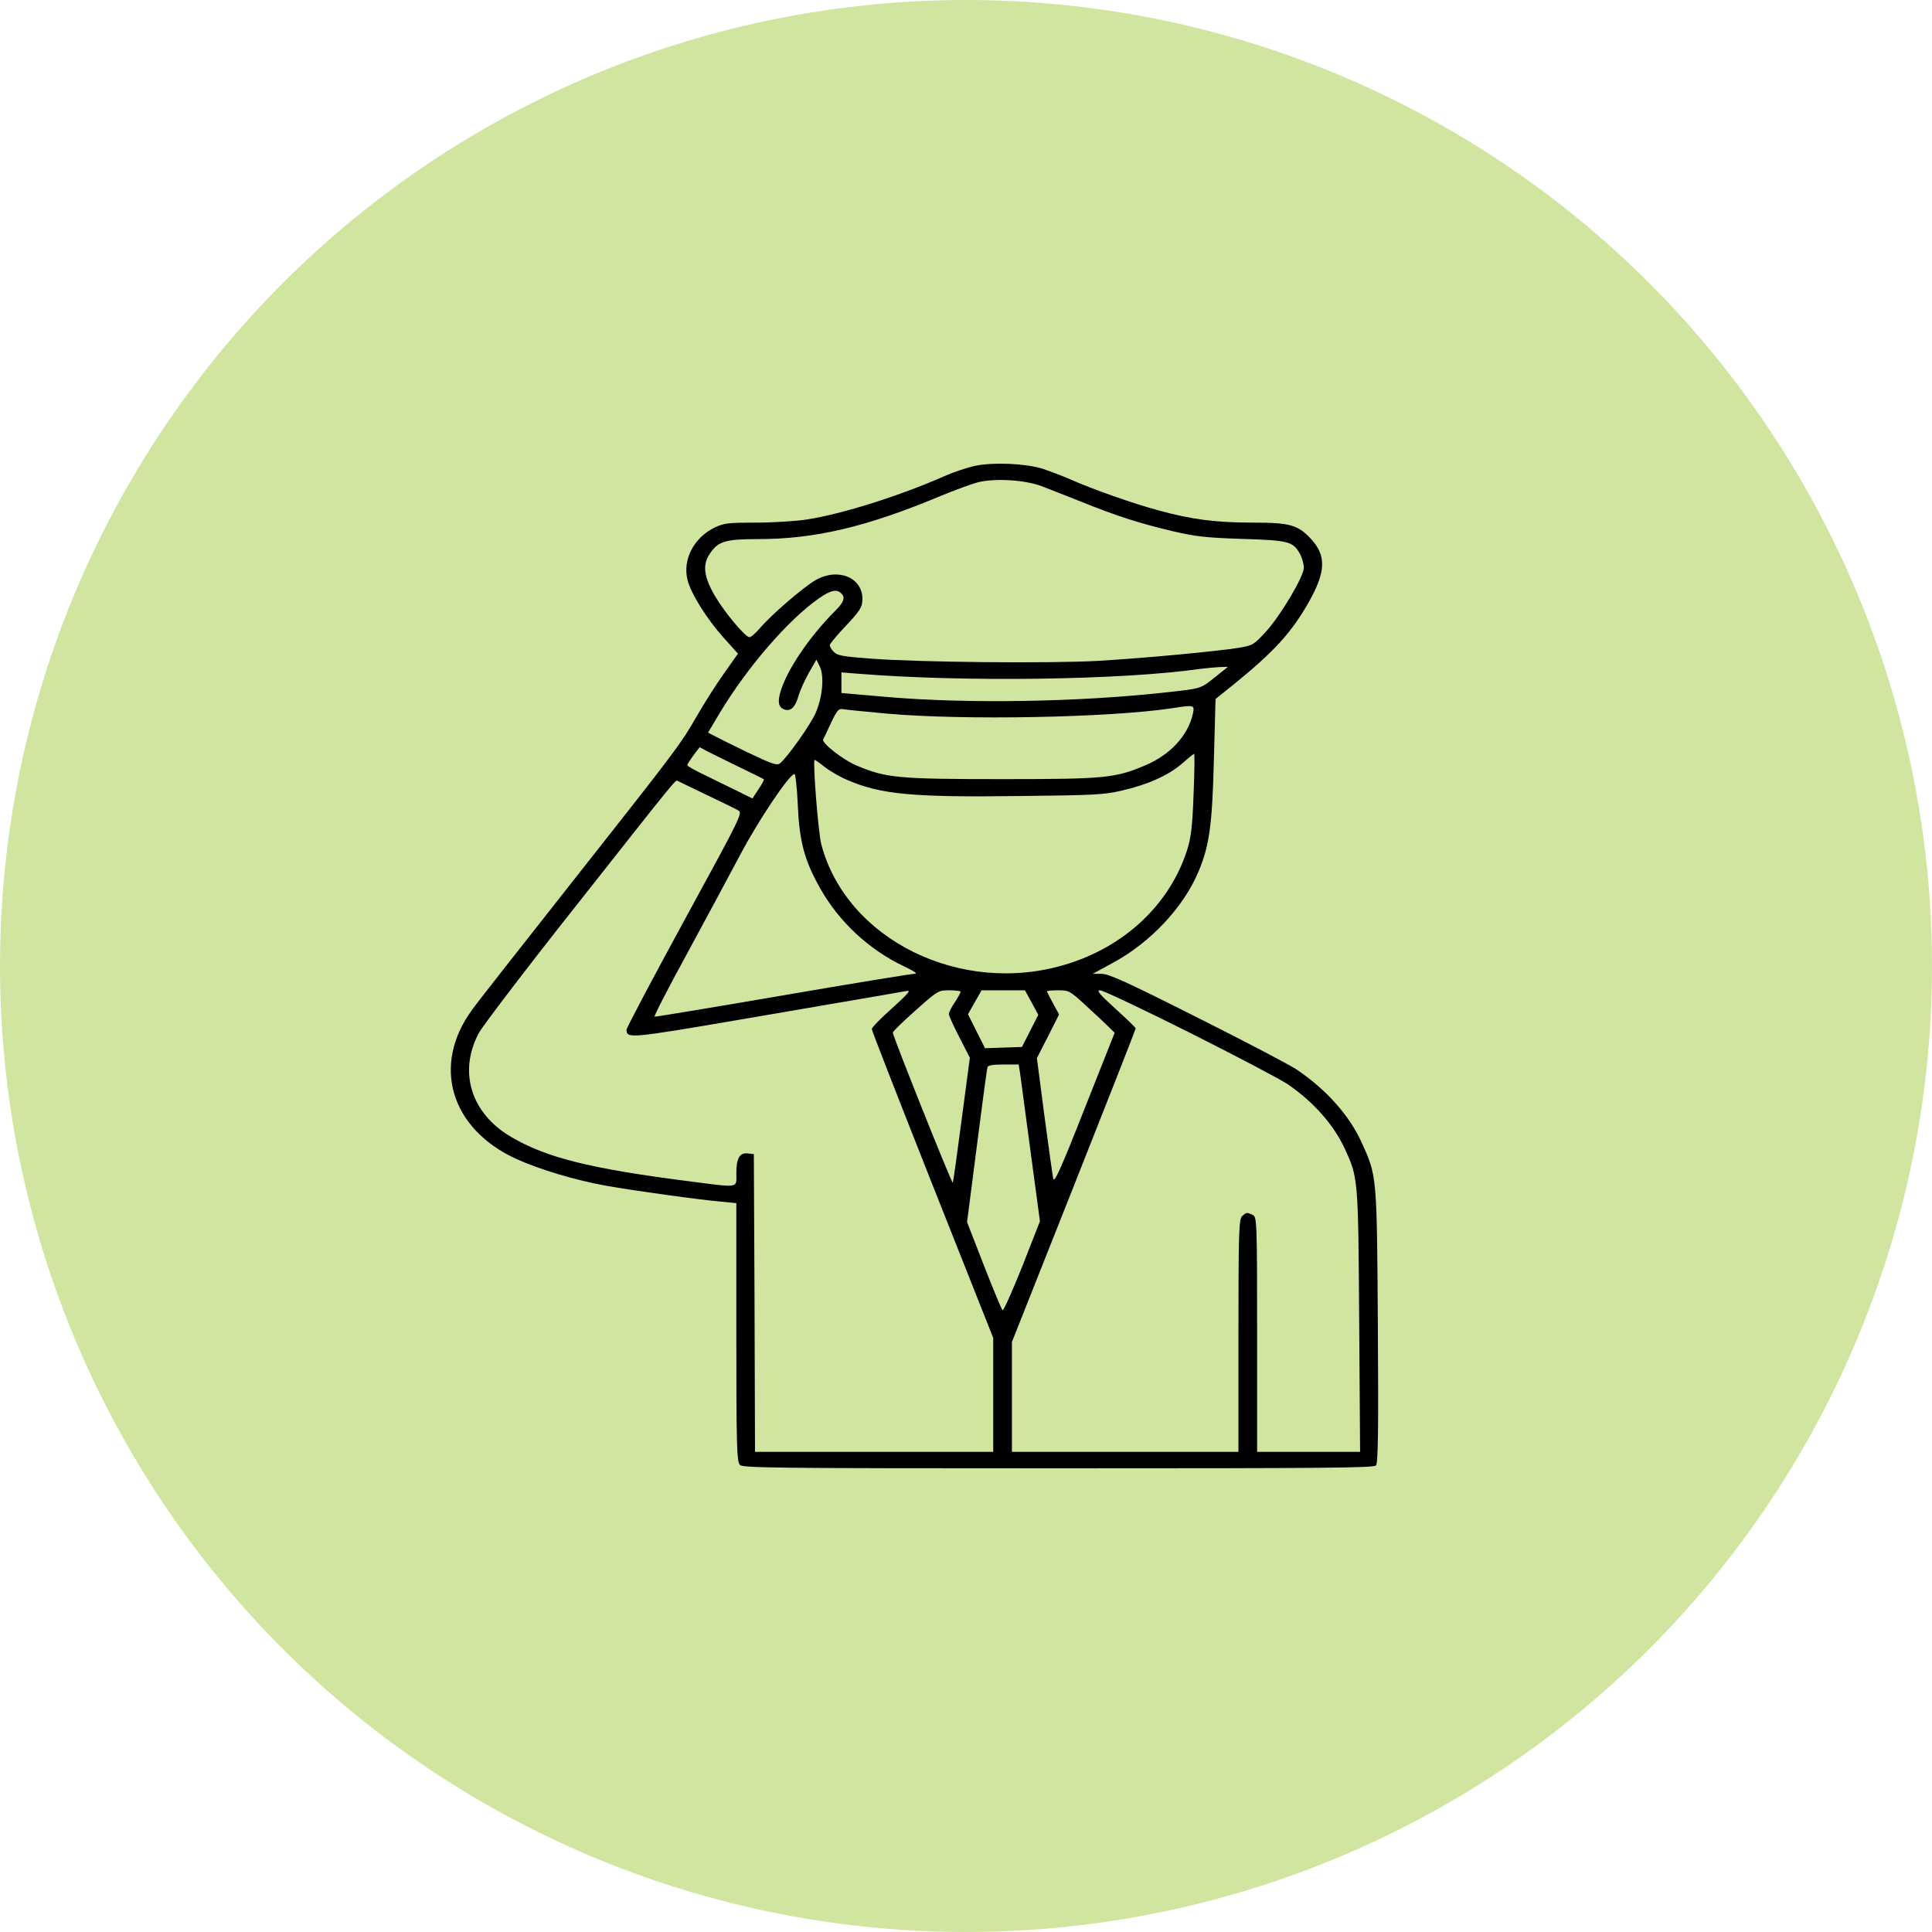
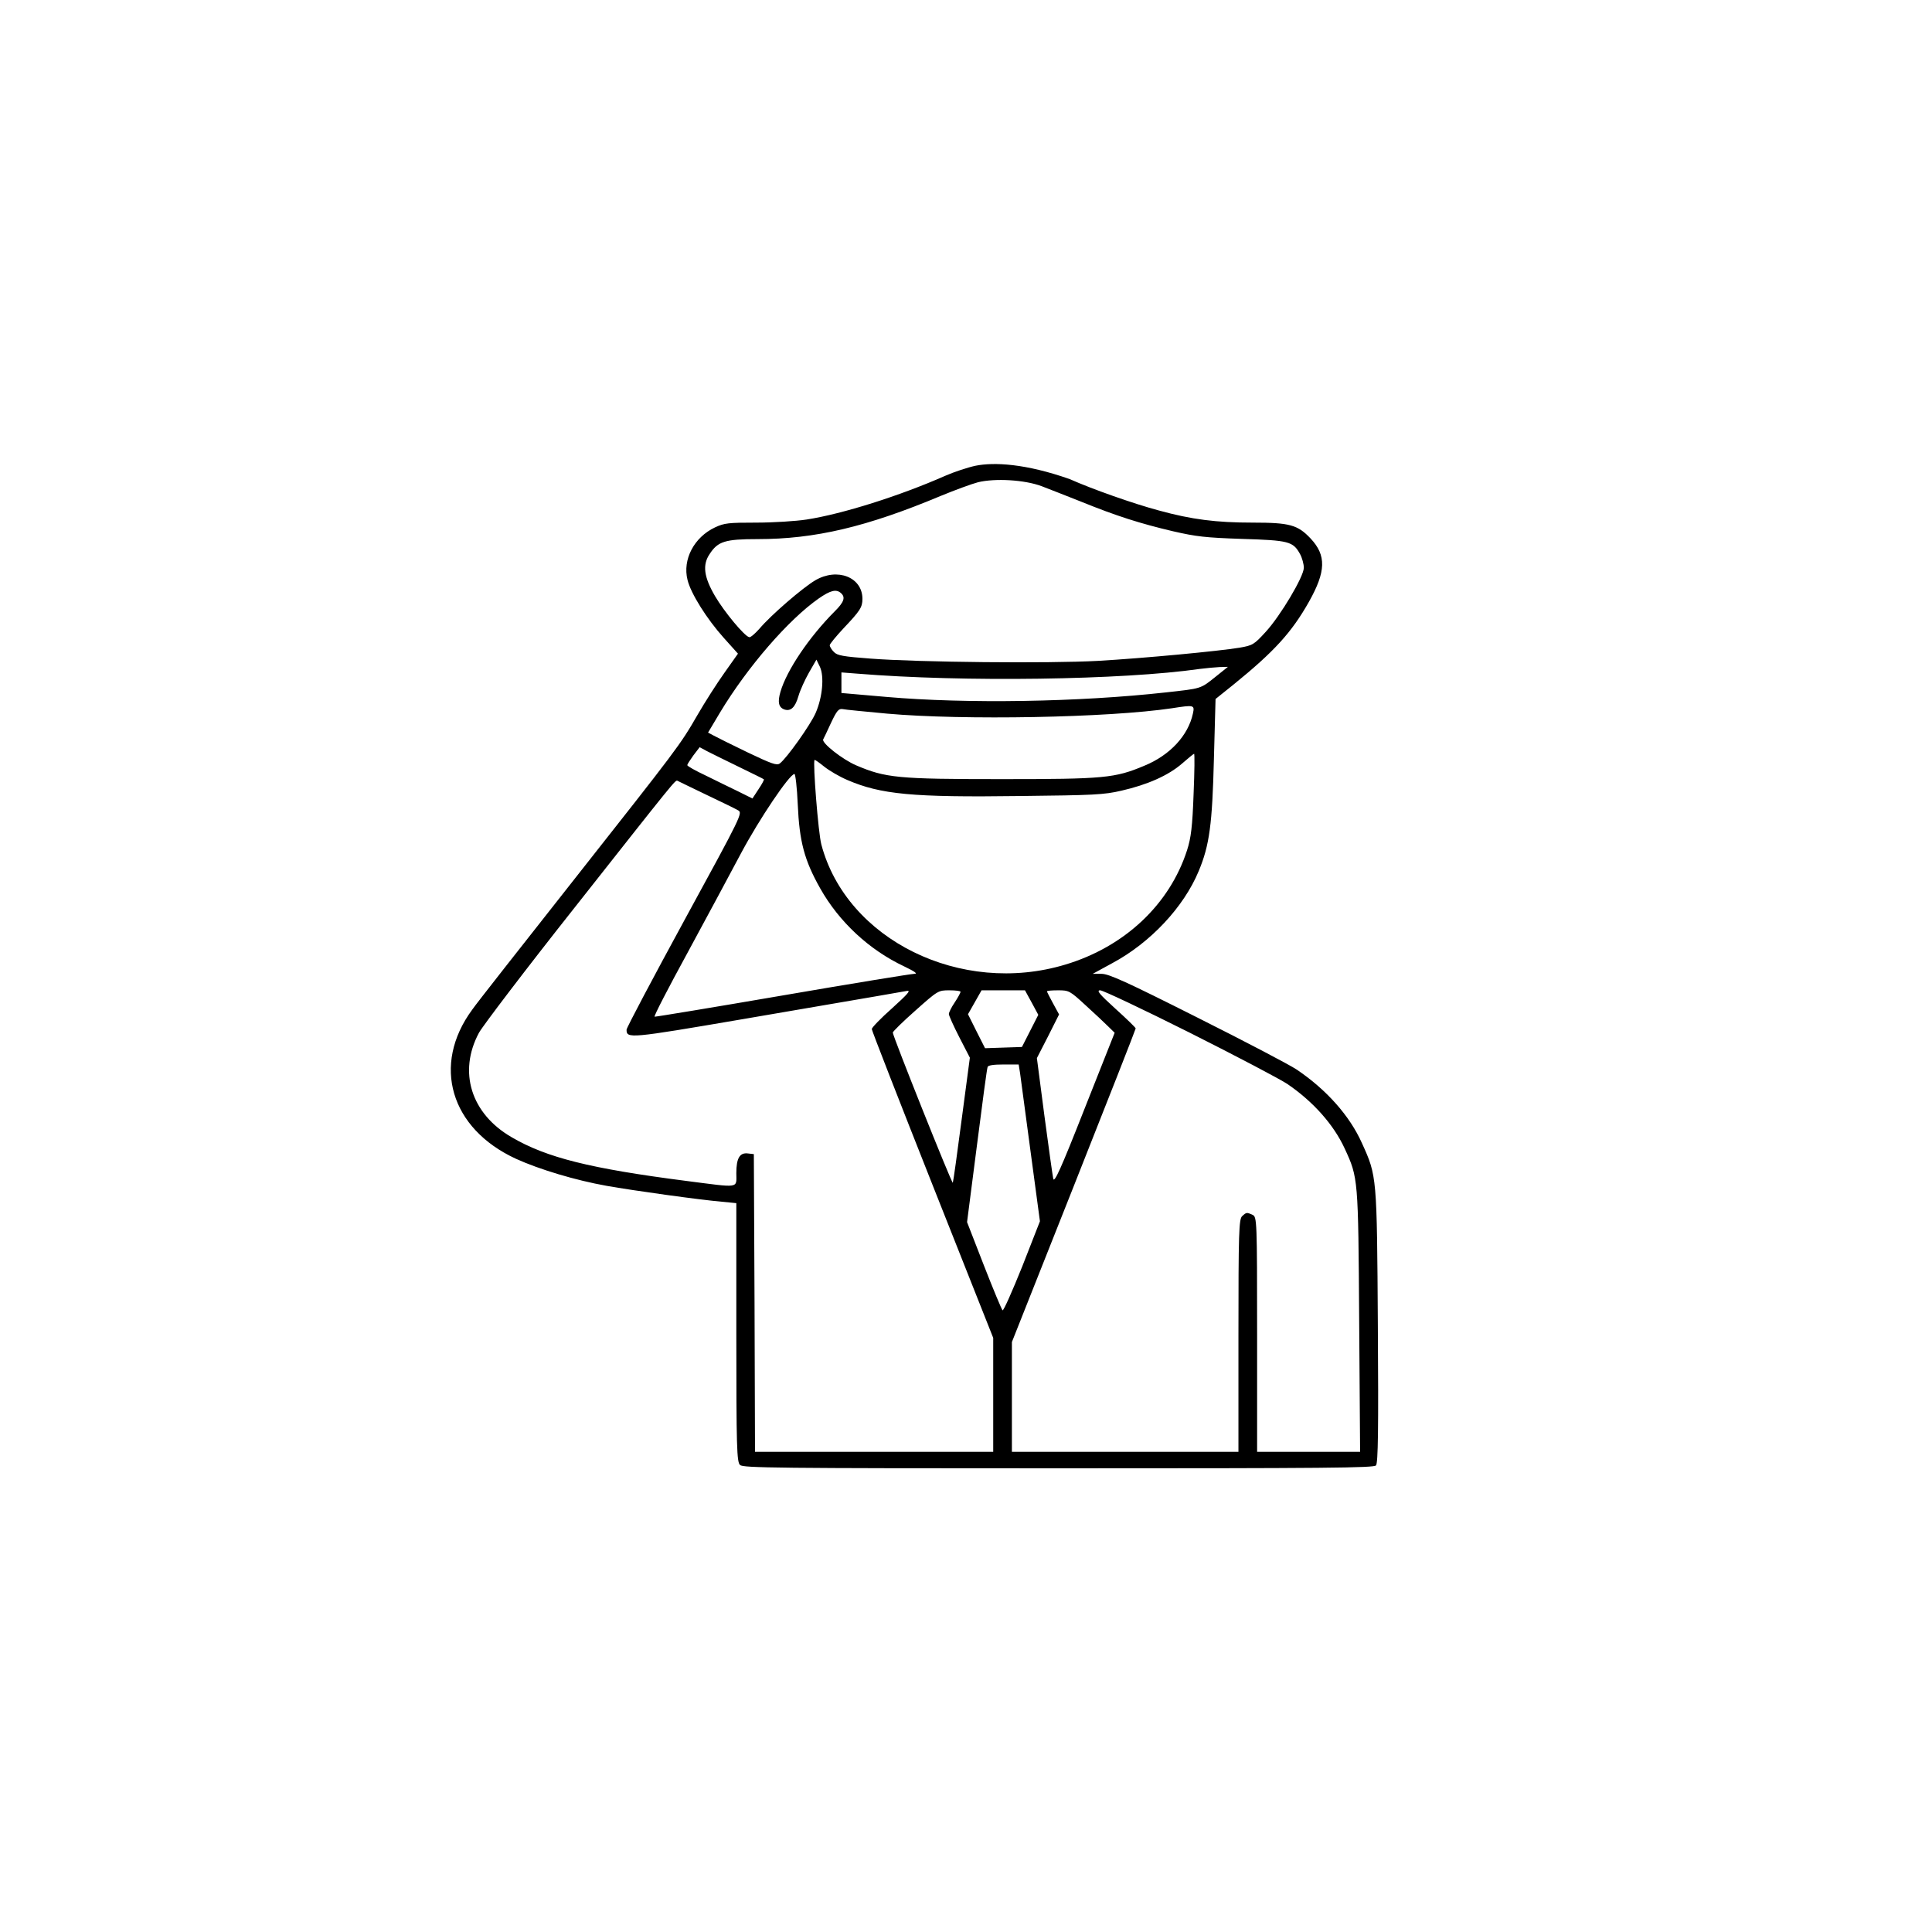
<svg xmlns="http://www.w3.org/2000/svg" width="150" height="150" fill="none">
-   <circle cx="75" cy="75" r="75" fill="#D0E5A0" />
-   <path d="M75.735 36.161C75.137 36.289 74.067 36.641 73.378 36.945C69.861 38.497 65.418 39.904 62.626 40.336C61.792 40.464 60.033 40.576 58.709 40.576C56.552 40.576 56.243 40.608 55.518 40.944C53.886 41.712 52.98 43.44 53.379 45.023C53.632 46.079 54.883 48.062 56.189 49.518L57.295 50.75L56.243 52.238C55.663 53.053 54.72 54.525 54.158 55.501C52.78 57.884 52.671 58.012 44.476 68.41C40.559 73.385 37.024 77.864 36.661 78.392C33.506 82.679 34.957 87.622 40.07 89.973C41.865 90.789 44.675 91.637 47.105 92.069C49.172 92.437 54.34 93.157 56.044 93.301L57.168 93.412V103.458C57.168 112.368 57.204 113.52 57.458 113.744C57.712 113.968 60.196 114 82.172 114C103.096 114 106.65 113.968 106.831 113.776C106.995 113.6 107.031 110.929 106.976 102.93C106.904 91.285 106.904 91.317 105.743 88.758C104.801 86.646 103.006 84.615 100.685 83.047C100.141 82.679 96.659 80.855 92.96 79C87.43 76.216 86.088 75.609 85.526 75.609H84.837L86.361 74.777C89.316 73.193 91.909 70.426 93.069 67.626C93.903 65.627 94.121 64.011 94.248 58.908L94.375 54.269L95.771 53.149C98.926 50.59 100.286 49.102 101.628 46.719C102.951 44.367 102.987 43.12 101.754 41.808C100.757 40.752 100.141 40.576 97.276 40.576C94.429 40.576 92.525 40.336 89.969 39.632C87.992 39.105 84.783 37.969 83.061 37.201C82.426 36.929 81.465 36.561 80.921 36.385C79.615 35.985 77.168 35.873 75.735 36.161ZM80.867 37.745C81.447 37.969 82.843 38.513 83.967 38.961C86.687 40.064 88.554 40.656 91.075 41.248C92.888 41.664 93.595 41.744 96.424 41.84C100.068 41.952 100.395 42.032 100.939 43.024C101.102 43.328 101.229 43.807 101.229 44.079C101.229 44.767 99.415 47.807 98.273 49.054C97.367 50.046 97.258 50.11 96.242 50.286C94.592 50.558 88.844 51.102 85.236 51.31C81.465 51.518 71.347 51.422 67.594 51.134C65.454 50.974 65.001 50.894 64.747 50.622C64.566 50.446 64.421 50.206 64.421 50.094C64.421 49.998 64.91 49.406 65.491 48.782C66.778 47.423 66.959 47.151 66.959 46.495C66.959 44.815 65.019 44.047 63.297 45.055C62.318 45.631 59.834 47.775 58.963 48.814C58.619 49.198 58.274 49.502 58.165 49.47C57.785 49.374 56.243 47.519 55.518 46.287C54.648 44.799 54.521 43.855 55.101 43.008C55.736 42.032 56.298 41.856 58.818 41.856C63.279 41.856 67.286 40.912 73.052 38.497C74.14 38.049 75.445 37.569 75.935 37.441C77.258 37.121 79.543 37.249 80.867 37.745ZM65.291 46.047C65.654 46.367 65.545 46.735 64.802 47.471C62.825 49.454 61.085 52.03 60.595 53.709C60.359 54.509 60.45 54.925 60.903 55.085C61.393 55.245 61.737 54.925 61.991 54.045C62.118 53.597 62.499 52.766 62.807 52.222L63.387 51.214L63.659 51.774C64.004 52.526 63.859 54.125 63.333 55.341C62.934 56.269 61.066 58.892 60.541 59.276C60.305 59.452 59.888 59.292 58.038 58.412C56.806 57.82 55.627 57.228 55.391 57.1L54.974 56.877L55.899 55.325C58.038 51.774 61.212 48.111 63.569 46.463C64.493 45.823 64.929 45.727 65.291 46.047ZM94.338 52.574C93.196 53.485 93.287 53.453 90.531 53.757C83.768 54.509 75.064 54.653 68.827 54.109L65.328 53.805V53.005V52.206L66.561 52.302C74.774 52.973 87.158 52.797 93.16 51.934C93.668 51.87 94.357 51.806 94.701 51.79L95.336 51.774L94.338 52.574ZM92.616 55.405C92.253 57.1 90.839 58.636 88.844 59.452C86.56 60.412 85.744 60.492 77.748 60.492C69.697 60.492 68.754 60.396 66.47 59.42C65.418 58.972 63.768 57.676 63.913 57.404C63.95 57.34 64.221 56.781 64.512 56.141C64.965 55.181 65.11 55.005 65.418 55.053C65.618 55.101 67.177 55.245 68.863 55.405C74.792 55.933 86.052 55.725 90.984 54.989C92.725 54.717 92.761 54.733 92.616 55.405ZM57.349 59.532C58.401 60.044 59.29 60.476 59.308 60.508C59.344 60.524 59.163 60.876 58.891 61.276L58.419 61.995L57.295 61.436C56.679 61.132 55.536 60.588 54.775 60.204C53.995 59.836 53.36 59.484 53.36 59.404C53.36 59.34 53.578 59.004 53.832 58.652L54.321 58.012L54.883 58.316C55.192 58.476 56.298 59.02 57.349 59.532ZM92.67 61.644C92.58 64.171 92.471 65.051 92.163 66.011C90.803 70.234 87.303 73.513 82.716 74.889C74.611 77.336 65.726 72.969 63.768 65.563C63.532 64.683 63.097 59.18 63.242 59.004C63.279 58.972 63.605 59.212 63.986 59.516C64.385 59.836 65.182 60.3 65.781 60.556C68.374 61.675 70.821 61.916 79.18 61.803C84.928 61.739 85.69 61.708 87.068 61.388C89.098 60.924 90.712 60.204 91.764 59.292C92.235 58.876 92.652 58.54 92.707 58.524C92.761 58.508 92.743 59.916 92.67 61.644ZM61.937 62.443C62.064 65.339 62.444 66.778 63.678 68.97C65.146 71.577 67.485 73.753 70.205 75.033C71.039 75.433 71.275 75.609 70.985 75.609C70.749 75.609 66.143 76.36 60.758 77.288C55.355 78.216 50.895 78.952 50.822 78.936C50.749 78.904 51.892 76.696 53.36 74.009C54.811 71.321 56.697 67.834 57.531 66.251C58.927 63.627 61.302 60.092 61.683 60.092C61.755 60.092 61.882 61.148 61.937 62.443ZM54.811 61.691C55.953 62.235 57.078 62.779 57.295 62.907C57.676 63.115 57.621 63.227 53.161 71.401C50.677 75.96 48.646 79.799 48.646 79.944C48.646 80.647 48.864 80.631 57.658 79.128C68.881 77.208 69.879 77.032 70.404 76.936C70.749 76.872 70.495 77.16 69.262 78.28C68.392 79.048 67.685 79.784 67.685 79.895C67.685 80.007 69.806 85.446 72.399 91.989L77.113 103.874V108.305V112.72H67.866H58.619L58.582 101.155L58.528 89.605L58.093 89.557C57.44 89.461 57.168 89.909 57.168 91.077C57.168 92.293 57.513 92.229 53.27 91.685C45.818 90.725 42.427 89.877 39.725 88.294C36.57 86.47 35.555 83.223 37.187 80.183C37.477 79.656 40.831 75.24 44.657 70.41C52.454 60.524 52.436 60.54 52.599 60.62C52.671 60.668 53.669 61.132 54.811 61.691ZM74.575 77C74.575 77.08 74.375 77.448 74.121 77.832C73.868 78.2 73.668 78.616 73.668 78.728C73.668 78.84 74.031 79.656 74.484 80.535L75.3 82.119L74.665 86.902C74.321 89.541 74.013 91.749 73.976 91.829C73.922 91.973 69.317 80.455 69.317 80.168C69.317 80.088 70.114 79.304 71.075 78.456C72.816 76.904 72.852 76.888 73.704 76.888C74.194 76.888 74.575 76.936 74.575 77ZM80.105 77.848L80.613 78.792L79.978 80.04L79.343 81.287L77.911 81.335L76.479 81.383L75.808 80.055L75.155 78.744L75.681 77.816L76.207 76.888H77.893H79.579L80.105 77.848ZM84.275 78.04C84.982 78.68 85.78 79.432 86.052 79.704L86.542 80.183L84.203 86.086C82.353 90.789 81.846 91.893 81.773 91.509C81.719 91.253 81.41 89.046 81.084 86.598L80.504 82.151L81.374 80.455L82.226 78.76L81.755 77.896C81.501 77.432 81.284 77 81.284 76.968C81.284 76.92 81.664 76.888 82.154 76.888C82.988 76.888 83.061 76.92 84.275 78.04ZM92.38 80.183C96.007 82.007 99.415 83.799 99.959 84.167C101.954 85.526 103.549 87.318 104.402 89.174C105.453 91.445 105.453 91.477 105.526 102.515L105.598 112.72H101.609H97.602V103.602C97.602 94.756 97.584 94.484 97.258 94.324C96.804 94.116 96.768 94.116 96.442 94.42C96.188 94.644 96.152 95.7 96.152 103.698V112.72H87.358H78.564V108.465V104.194L83.369 92.085C86.016 85.414 88.174 79.912 88.174 79.847C88.174 79.784 87.466 79.096 86.596 78.312C85.345 77.176 85.109 76.888 85.418 76.888C85.635 76.888 88.772 78.376 92.38 80.183ZM79.198 83.319C79.253 83.703 79.615 86.438 80.014 89.413L80.74 94.82L79.362 98.34C78.582 100.275 77.911 101.795 77.838 101.731C77.766 101.667 77.113 100.099 76.388 98.243L75.082 94.884L75.844 88.966C76.261 85.702 76.624 82.951 76.678 82.839C76.714 82.711 77.131 82.647 77.911 82.647H79.09L79.198 83.319Z" fill="black" />
+   <path d="M75.735 36.161C75.137 36.289 74.067 36.641 73.378 36.945C69.861 38.497 65.418 39.904 62.626 40.336C61.792 40.464 60.033 40.576 58.709 40.576C56.552 40.576 56.243 40.608 55.518 40.944C53.886 41.712 52.98 43.44 53.379 45.023C53.632 46.079 54.883 48.062 56.189 49.518L57.295 50.75L56.243 52.238C55.663 53.053 54.72 54.525 54.158 55.501C52.78 57.884 52.671 58.012 44.476 68.41C40.559 73.385 37.024 77.864 36.661 78.392C33.506 82.679 34.957 87.622 40.07 89.973C41.865 90.789 44.675 91.637 47.105 92.069C49.172 92.437 54.34 93.157 56.044 93.301L57.168 93.412V103.458C57.168 112.368 57.204 113.52 57.458 113.744C57.712 113.968 60.196 114 82.172 114C103.096 114 106.65 113.968 106.831 113.776C106.995 113.6 107.031 110.929 106.976 102.93C106.904 91.285 106.904 91.317 105.743 88.758C104.801 86.646 103.006 84.615 100.685 83.047C100.141 82.679 96.659 80.855 92.96 79C87.43 76.216 86.088 75.609 85.526 75.609H84.837L86.361 74.777C89.316 73.193 91.909 70.426 93.069 67.626C93.903 65.627 94.121 64.011 94.248 58.908L94.375 54.269L95.771 53.149C98.926 50.59 100.286 49.102 101.628 46.719C102.951 44.367 102.987 43.12 101.754 41.808C100.757 40.752 100.141 40.576 97.276 40.576C94.429 40.576 92.525 40.336 89.969 39.632C87.992 39.105 84.783 37.969 83.061 37.201C79.615 35.985 77.168 35.873 75.735 36.161ZM80.867 37.745C81.447 37.969 82.843 38.513 83.967 38.961C86.687 40.064 88.554 40.656 91.075 41.248C92.888 41.664 93.595 41.744 96.424 41.84C100.068 41.952 100.395 42.032 100.939 43.024C101.102 43.328 101.229 43.807 101.229 44.079C101.229 44.767 99.415 47.807 98.273 49.054C97.367 50.046 97.258 50.11 96.242 50.286C94.592 50.558 88.844 51.102 85.236 51.31C81.465 51.518 71.347 51.422 67.594 51.134C65.454 50.974 65.001 50.894 64.747 50.622C64.566 50.446 64.421 50.206 64.421 50.094C64.421 49.998 64.91 49.406 65.491 48.782C66.778 47.423 66.959 47.151 66.959 46.495C66.959 44.815 65.019 44.047 63.297 45.055C62.318 45.631 59.834 47.775 58.963 48.814C58.619 49.198 58.274 49.502 58.165 49.47C57.785 49.374 56.243 47.519 55.518 46.287C54.648 44.799 54.521 43.855 55.101 43.008C55.736 42.032 56.298 41.856 58.818 41.856C63.279 41.856 67.286 40.912 73.052 38.497C74.14 38.049 75.445 37.569 75.935 37.441C77.258 37.121 79.543 37.249 80.867 37.745ZM65.291 46.047C65.654 46.367 65.545 46.735 64.802 47.471C62.825 49.454 61.085 52.03 60.595 53.709C60.359 54.509 60.45 54.925 60.903 55.085C61.393 55.245 61.737 54.925 61.991 54.045C62.118 53.597 62.499 52.766 62.807 52.222L63.387 51.214L63.659 51.774C64.004 52.526 63.859 54.125 63.333 55.341C62.934 56.269 61.066 58.892 60.541 59.276C60.305 59.452 59.888 59.292 58.038 58.412C56.806 57.82 55.627 57.228 55.391 57.1L54.974 56.877L55.899 55.325C58.038 51.774 61.212 48.111 63.569 46.463C64.493 45.823 64.929 45.727 65.291 46.047ZM94.338 52.574C93.196 53.485 93.287 53.453 90.531 53.757C83.768 54.509 75.064 54.653 68.827 54.109L65.328 53.805V53.005V52.206L66.561 52.302C74.774 52.973 87.158 52.797 93.16 51.934C93.668 51.87 94.357 51.806 94.701 51.79L95.336 51.774L94.338 52.574ZM92.616 55.405C92.253 57.1 90.839 58.636 88.844 59.452C86.56 60.412 85.744 60.492 77.748 60.492C69.697 60.492 68.754 60.396 66.47 59.42C65.418 58.972 63.768 57.676 63.913 57.404C63.95 57.34 64.221 56.781 64.512 56.141C64.965 55.181 65.11 55.005 65.418 55.053C65.618 55.101 67.177 55.245 68.863 55.405C74.792 55.933 86.052 55.725 90.984 54.989C92.725 54.717 92.761 54.733 92.616 55.405ZM57.349 59.532C58.401 60.044 59.29 60.476 59.308 60.508C59.344 60.524 59.163 60.876 58.891 61.276L58.419 61.995L57.295 61.436C56.679 61.132 55.536 60.588 54.775 60.204C53.995 59.836 53.36 59.484 53.36 59.404C53.36 59.34 53.578 59.004 53.832 58.652L54.321 58.012L54.883 58.316C55.192 58.476 56.298 59.02 57.349 59.532ZM92.67 61.644C92.58 64.171 92.471 65.051 92.163 66.011C90.803 70.234 87.303 73.513 82.716 74.889C74.611 77.336 65.726 72.969 63.768 65.563C63.532 64.683 63.097 59.18 63.242 59.004C63.279 58.972 63.605 59.212 63.986 59.516C64.385 59.836 65.182 60.3 65.781 60.556C68.374 61.675 70.821 61.916 79.18 61.803C84.928 61.739 85.69 61.708 87.068 61.388C89.098 60.924 90.712 60.204 91.764 59.292C92.235 58.876 92.652 58.54 92.707 58.524C92.761 58.508 92.743 59.916 92.67 61.644ZM61.937 62.443C62.064 65.339 62.444 66.778 63.678 68.97C65.146 71.577 67.485 73.753 70.205 75.033C71.039 75.433 71.275 75.609 70.985 75.609C70.749 75.609 66.143 76.36 60.758 77.288C55.355 78.216 50.895 78.952 50.822 78.936C50.749 78.904 51.892 76.696 53.36 74.009C54.811 71.321 56.697 67.834 57.531 66.251C58.927 63.627 61.302 60.092 61.683 60.092C61.755 60.092 61.882 61.148 61.937 62.443ZM54.811 61.691C55.953 62.235 57.078 62.779 57.295 62.907C57.676 63.115 57.621 63.227 53.161 71.401C50.677 75.96 48.646 79.799 48.646 79.944C48.646 80.647 48.864 80.631 57.658 79.128C68.881 77.208 69.879 77.032 70.404 76.936C70.749 76.872 70.495 77.16 69.262 78.28C68.392 79.048 67.685 79.784 67.685 79.895C67.685 80.007 69.806 85.446 72.399 91.989L77.113 103.874V108.305V112.72H67.866H58.619L58.582 101.155L58.528 89.605L58.093 89.557C57.44 89.461 57.168 89.909 57.168 91.077C57.168 92.293 57.513 92.229 53.27 91.685C45.818 90.725 42.427 89.877 39.725 88.294C36.57 86.47 35.555 83.223 37.187 80.183C37.477 79.656 40.831 75.24 44.657 70.41C52.454 60.524 52.436 60.54 52.599 60.62C52.671 60.668 53.669 61.132 54.811 61.691ZM74.575 77C74.575 77.08 74.375 77.448 74.121 77.832C73.868 78.2 73.668 78.616 73.668 78.728C73.668 78.84 74.031 79.656 74.484 80.535L75.3 82.119L74.665 86.902C74.321 89.541 74.013 91.749 73.976 91.829C73.922 91.973 69.317 80.455 69.317 80.168C69.317 80.088 70.114 79.304 71.075 78.456C72.816 76.904 72.852 76.888 73.704 76.888C74.194 76.888 74.575 76.936 74.575 77ZM80.105 77.848L80.613 78.792L79.978 80.04L79.343 81.287L77.911 81.335L76.479 81.383L75.808 80.055L75.155 78.744L75.681 77.816L76.207 76.888H77.893H79.579L80.105 77.848ZM84.275 78.04C84.982 78.68 85.78 79.432 86.052 79.704L86.542 80.183L84.203 86.086C82.353 90.789 81.846 91.893 81.773 91.509C81.719 91.253 81.41 89.046 81.084 86.598L80.504 82.151L81.374 80.455L82.226 78.76L81.755 77.896C81.501 77.432 81.284 77 81.284 76.968C81.284 76.92 81.664 76.888 82.154 76.888C82.988 76.888 83.061 76.92 84.275 78.04ZM92.38 80.183C96.007 82.007 99.415 83.799 99.959 84.167C101.954 85.526 103.549 87.318 104.402 89.174C105.453 91.445 105.453 91.477 105.526 102.515L105.598 112.72H101.609H97.602V103.602C97.602 94.756 97.584 94.484 97.258 94.324C96.804 94.116 96.768 94.116 96.442 94.42C96.188 94.644 96.152 95.7 96.152 103.698V112.72H87.358H78.564V108.465V104.194L83.369 92.085C86.016 85.414 88.174 79.912 88.174 79.847C88.174 79.784 87.466 79.096 86.596 78.312C85.345 77.176 85.109 76.888 85.418 76.888C85.635 76.888 88.772 78.376 92.38 80.183ZM79.198 83.319C79.253 83.703 79.615 86.438 80.014 89.413L80.74 94.82L79.362 98.34C78.582 100.275 77.911 101.795 77.838 101.731C77.766 101.667 77.113 100.099 76.388 98.243L75.082 94.884L75.844 88.966C76.261 85.702 76.624 82.951 76.678 82.839C76.714 82.711 77.131 82.647 77.911 82.647H79.09L79.198 83.319Z" fill="black" />
</svg>